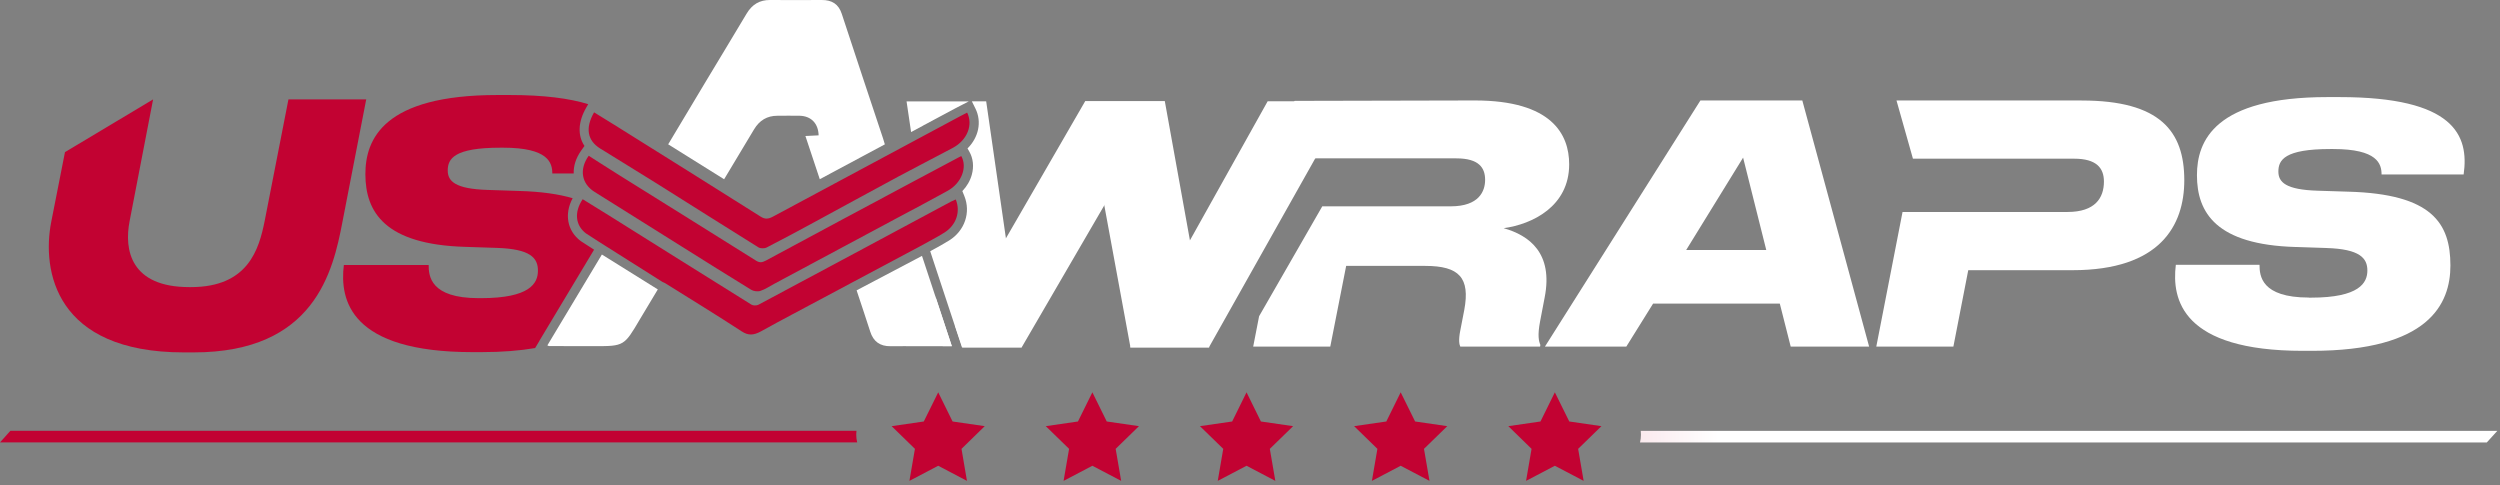
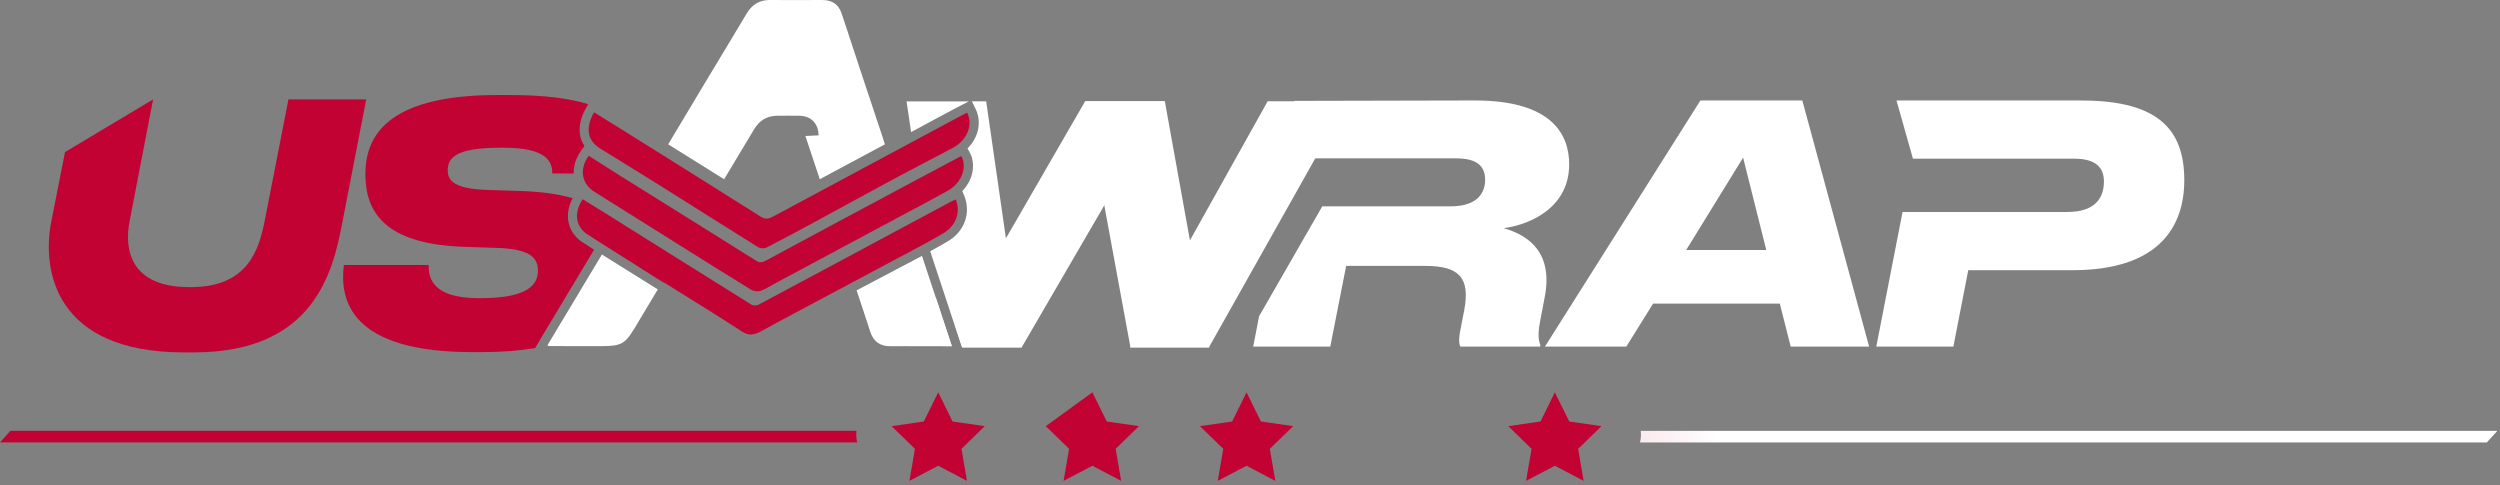
<svg xmlns="http://www.w3.org/2000/svg" width="541" height="105" viewBox="0 0 541 105" fill="none">
  <rect x="0" y="0" width="541" height="105" fill="#808080" stroke="none" />
  <g clip-path="url(#clip0_2075_4351)">
    <path d="M244.56 75.17L274.32 21.92H291.57L261.61 75.17" fill="white" />
    <path d="M244.63 75.17L234.82 21.92H252.07L261.68 75.17" fill="white" />
    <path d="M185.29 94.041C185.29 93.761 185.31 93.491 185.34 93.221H2.25L0 95.741H185.49C185.36 95.191 185.29 94.621 185.29 94.041Z" fill="url(#paint0_linear_2075_4351)" />
    <path d="M355.06 93.231C355.09 93.501 355.1 93.77 355.1 94.05C355.1 94.641 355.03 95.201 354.9 95.751H538.14L540.42 93.24H355.04L355.06 93.231Z" fill="url(#paint1_linear_2075_4351)" />
    <path d="M269.75 84.9L272.86 91.21L279.83 92.22L274.79 97.13L275.98 104.06L269.75 100.79L263.52 104.06L264.71 97.13L259.67 92.22L266.64 91.21L269.75 84.9Z" fill="#C20232" />
    <path d="M203.03 84.9L206.14 91.21L213.1 92.22L208.07 97.13L209.25 104.06L203.03 100.79L196.8 104.06L197.99 97.13L192.95 92.22L199.91 91.21L203.03 84.9Z" fill="#C20232" />
-     <path d="M236.39 84.9L239.5 91.21L246.47 92.22L241.43 97.13L242.62 104.06L236.39 100.79L230.16 104.06L231.35 97.13L226.31 92.22L233.27 91.21L236.39 84.9Z" fill="#C20232" />
-     <path d="M303.11 84.9L306.23 91.21L313.19 92.22L308.15 97.13L309.34 104.06L303.11 100.79L296.88 104.06L298.07 97.13L293.03 92.22L300 91.21L303.11 84.9Z" fill="#C20232" />
+     <path d="M236.39 84.9L239.5 91.21L246.47 92.22L241.43 97.13L242.62 104.06L236.39 100.79L230.16 104.06L231.35 97.13L226.31 92.22L236.39 84.9Z" fill="#C20232" />
    <path d="M336.47 84.9L339.59 91.21L346.55 92.22L341.51 97.13L342.7 104.06L336.47 100.79L330.24 104.06L331.43 97.13L326.4 92.22L333.36 91.21L336.47 84.9Z" fill="#C20232" />
    <path d="M11.08 48.05L14.06 32.92L33.13 21.51L28.05 47.84C26.82 54.08 28.27 62.13 40.96 62.13H41.32C53.72 62.13 56.04 53.93 57.27 47.84L62.42 21.51H79.25L74.1 48.05C72.07 58.71 68.08 76.26 41.9 76.26H39.8C11.88 76.26 9.05 58.49 11.08 48.05Z" fill="#C20232" />
    <path d="M385.15 65.7H357.73L351.93 75.01H334.32L367.97 21.74H390.02L404.48 75.01H387.51L385.15 65.7ZM377.2 34.12L364.89 54.1H382.22L377.21 34.12H377.2Z" fill="white" />
-     <path d="M499.63 64.41H500.13C510.58 64.41 512.3 61.19 512.3 58.54C512.3 55.89 510.72 53.89 503.42 53.67L496.76 53.45C479.65 52.95 475.42 46.08 475.42 37.91C475.42 30.46 479.29 21.01 503.63 21.01H506.28C531.05 21.01 534.35 29.24 533.13 37.76H515.37C515.37 35.47 514.51 32.25 504.92 32.25H504.28C494.4 32.25 493.04 34.61 493.04 37.12C493.04 39.41 494.61 41.06 501.56 41.27L508.22 41.48C526.26 41.98 530.27 48.28 530.27 57.45C530.27 65.76 525.62 75.92 500.27 75.92H498.34C472.21 75.92 469.92 64.82 470.85 57.3H488.96C488.96 59.66 489.32 64.39 499.63 64.39V64.41Z" fill="white" />
    <path d="M339.57 35.56C339.57 29.05 335.78 21.74 319.16 21.74L280.16 21.83L272.86 34.27H315.15C320.09 34.27 321.38 36.35 321.38 38.92C321.38 41.35 320.09 44.65 313.93 44.65H286.14L272.47 68.43L271.19 75.01H287.87L291.31 57.54H308.42C315.79 57.54 318.16 60.12 316.87 67.06L316.01 71.5C315.58 73.65 315.8 74.58 316.01 75.01H333.27L333.34 74.65C332.98 73.79 332.7 72.57 333.27 69.57L334.27 64.34C336.13 54.82 330.98 50.95 325.39 49.38C331.62 48.52 339.57 44.65 339.57 35.56Z" fill="white" />
    <path d="M450.49 21.74H410.4L413.96 34.34H448.85C453.65 34.34 455.29 36.34 455.29 39.28C455.29 42.86 453.36 45.87 447.41 45.87H411.71L406.03 75.01H422.71L425.93 58.47H448.48C467.45 58.47 472.68 48.8 472.68 39C472.68 28.4 467.45 21.75 450.48 21.75L450.49 21.74Z" fill="white" />
    <path d="M144.6 31.22C147.34 26.65 150.01 22.18 152.69 17.71C155.64 12.79 158.63 7.89 161.56 2.96C162.77 0.93 164.41 -0.01 166.62 0C170.34 0.03 174.06 0.02 177.79 0C180.04 -0.02 181.47 0.89 182.16 3C185.1 12 188.11 20.97 191.09 29.95C191.22 30.35 191.33 30.76 191.48 31.24C186.79 33.75 182.16 36.23 177.4 38.78C176.37 35.67 175.36 32.64 174.29 29.43C175.34 29.38 176.24 29.33 177.15 29.29C177.09 26.72 175.53 25.11 173.06 25.05C171.45 25.01 169.83 25.05 168.22 25.05C166.02 25.05 164.35 26.02 163.15 28.04C161.05 31.58 158.91 35.11 156.7 38.79C152.67 36.27 148.71 33.8 144.61 31.24L144.6 31.22Z" fill="white" />
    <path d="M209.29 24.36C210.62 27.061 209.29 30.34 206.19 32.001C202.26 34.1 198.29 36.111 194.37 38.221C188.27 41.501 182.2 44.84 176.1 48.141C172.72 49.971 169.34 51.8 165.92 53.55C165.42 53.81 164.56 53.791 164.13 53.531C156.74 48.941 149.4 44.27 142.03 39.651C137.99 37.12 133.91 34.651 129.87 32.13C127.09 30.401 126.62 27.691 128.56 24.311C130.03 25.221 131.5 26.11 132.95 27.02C143.51 33.63 154.08 40.23 164.61 46.88C165.52 47.461 166.24 47.431 167.28 46.87C180.74 39.63 194.21 32.42 207.68 25.201C208.21 24.91 208.75 24.64 209.28 24.37L209.29 24.36Z" fill="#C20232" />
    <path d="M199.78 27.16L206.74 23.439C207.11 23.239 207.49 23.049 207.86 22.86L208.37 22.599L209.65 21.939H196.18L197.16 28.579C198.03 28.11 198.92 27.64 199.79 27.169L199.78 27.16Z" fill="white" />
    <path d="M127.4 33.711C129.67 35.151 131.92 36.611 134.2 38.031C144.02 44.161 153.85 50.281 163.65 56.431C164.36 56.871 164.92 56.831 165.73 56.391C176.26 50.711 186.81 45.071 197.36 39.431C200.91 37.531 204.46 35.651 208.01 33.761C209.39 36.181 208.08 39.621 205.09 41.281C201.43 43.311 197.74 45.251 194.05 47.221C185.22 51.951 176.39 56.681 167.56 61.411C166.56 61.941 165.59 62.611 164.55 62.951C163.92 63.151 163.05 63.011 162.53 62.691C157.48 59.601 152.48 56.451 147.47 53.311C141.2 49.391 134.93 45.471 128.67 41.531C125.83 39.751 125.3 36.641 127.4 33.701V33.711Z" fill="#C20232" />
    <path d="M116.74 73.721L121 66.621L128.56 54.031C127.53 53.38 126.3 52.59 125.72 52.2L125.68 52.17L125.64 52.141C122.73 49.941 122.09 46.31 123.92 42.891C120.89 42.001 117.07 41.45 112.26 41.321L105.52 41.1C98.49 40.88 96.89 39.211 96.89 36.891C96.89 34.35 98.27 31.96 108.28 31.96H108.93C118.65 31.96 119.52 35.221 119.52 37.541H124.15C124.09 35.87 124.64 34.17 125.79 32.55L126.48 31.581C124.98 29.331 125.07 26.41 126.85 23.3L127.29 22.541C123.23 21.291 117.73 20.561 110.32 20.561H107.64C82.98 20.561 79.07 30.131 79.07 37.681C79.07 45.95 83.35 52.91 100.68 53.42L107.42 53.641C114.82 53.861 116.41 55.821 116.41 58.571C116.41 61.321 114.67 64.52 104.08 64.52H103.57C93.13 64.52 92.76 59.73 92.76 57.34H74.41C73.47 64.96 75.79 76.201 102.26 76.201H104.22C108.69 76.201 112.51 75.88 115.8 75.32L116.76 73.721H116.74Z" fill="#C20232" />
    <path d="M126.84 50.529C127.88 51.239 131.23 53.339 131.27 53.369L143.34 60.999C143.63 61.139 143.83 61.209 144 61.319C149.52 64.769 155.07 68.169 160.52 71.719C161.92 72.629 163.07 72.579 164.65 71.719C169.14 69.229 173.68 66.859 178.2 64.439C180.33 63.299 182.46 62.169 184.68 60.979L198.89 53.409C200.79 52.349 202.61 51.429 204.34 50.349C206.93 48.729 207.91 45.829 206.83 43.159C206.5 43.309 206.16 43.439 205.83 43.609C191.94 51.059 178.05 58.519 164.14 65.939C163.72 66.159 162.98 66.149 162.62 65.929C152.36 59.539 142.12 53.109 131.88 46.689C129.96 45.489 128.02 44.299 126.09 43.109C124.19 45.949 124.52 48.789 126.83 50.529H126.84Z" fill="#C20232" />
    <path d="M202.399 64.07L203.999 74.91C204.649 74.91 205.299 74.91 205.979 74.91C204.769 71.26 203.579 67.65 202.399 64.07Z" fill="white" />
    <path d="M201.61 54.2L201.3 54.37L201.88 56.14L207.88 74.29L208.17 75.17H221.08L213.41 21.93H210.31L211.08 23.48C212.52 26.39 211.75 29.76 209.37 32.12L209.75 32.78C210.6 34.27 210.79 36.06 210.29 37.84C209.93 39.14 209.22 40.34 208.25 41.35L208.68 42.41C210.12 45.97 208.77 49.94 205.39 52.04C204.16 52.81 202.92 53.48 201.61 54.19V54.2Z" fill="white" />
    <path d="M234.82 21.92L206.7 70.57L208.26 75.17H221.09L252.07 21.92H234.82Z" fill="white" />
    <path d="M130.25 55.08C126.26 61.73 122.36 68.23 118.45 74.74C118.67 74.83 118.74 74.89 118.82 74.89C122.14 74.9 125.46 74.91 128.78 74.91C135 74.91 135.1 74.84 138.41 69.2C139.7 67.01 141.02 64.83 142.35 62.63L130.25 55.08Z" fill="white" />
    <path d="M199.53 55.371L199.34 55.471L185.37 62.831C186.36 65.811 187.36 68.781 188.32 71.771C188.99 73.871 190.4 74.961 192.74 74.921C194.72 74.891 196.69 74.921 198.66 74.921C201.03 74.921 203.4 74.921 205.98 74.921C203.8 68.321 201.66 61.861 199.52 55.381L199.53 55.371Z" fill="white" />
  </g>
  <defs>
    <linearGradient id="paint0_linear_2075_4351" x1="-50.17" y1="94.481" x2="458.45" y2="94.481" gradientUnits="userSpaceOnUse">
      <stop stop-color="#C20232" />
      <stop offset="0.49" stop-color="#C20232" />
      <stop offset="0.89" stop-color="#022864" />
      <stop offset="1" stop-color="#022864" />
    </linearGradient>
    <linearGradient id="paint1_linear_2075_4351" x1="-80.81" y1="94.49" x2="427.81" y2="94.49" gradientUnits="userSpaceOnUse">
      <stop stop-color="#C20232" />
      <stop offset="0.49" stop-color="#C20232" />
      <stop offset="0.89" stop-color="white" />
      <stop offset="1" stop-color="white" />
    </linearGradient>
    <clipPath id="clip0_2075_4351">
      <rect width="540.43" height="104.06" fill="white" />
    </clipPath>
  </defs>
</svg>